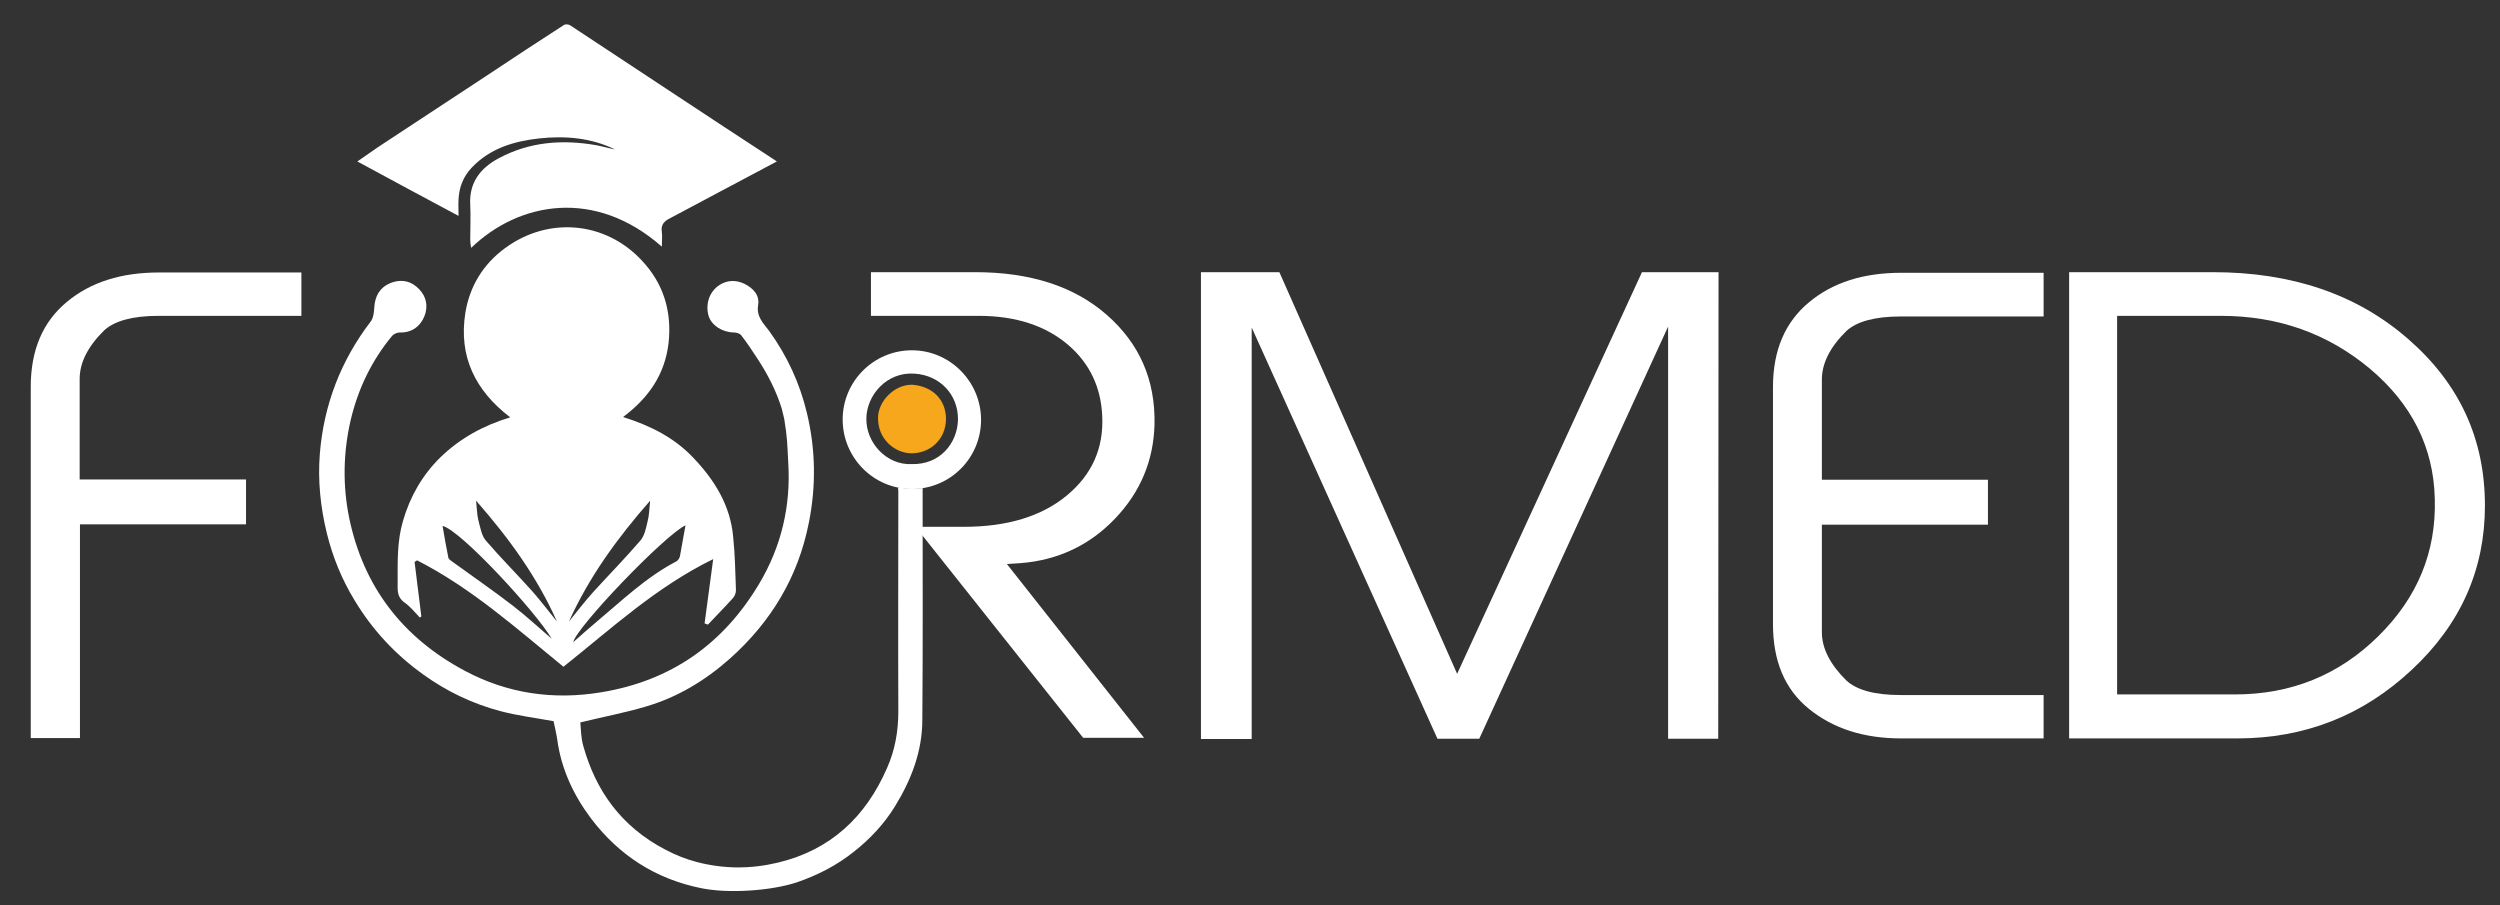
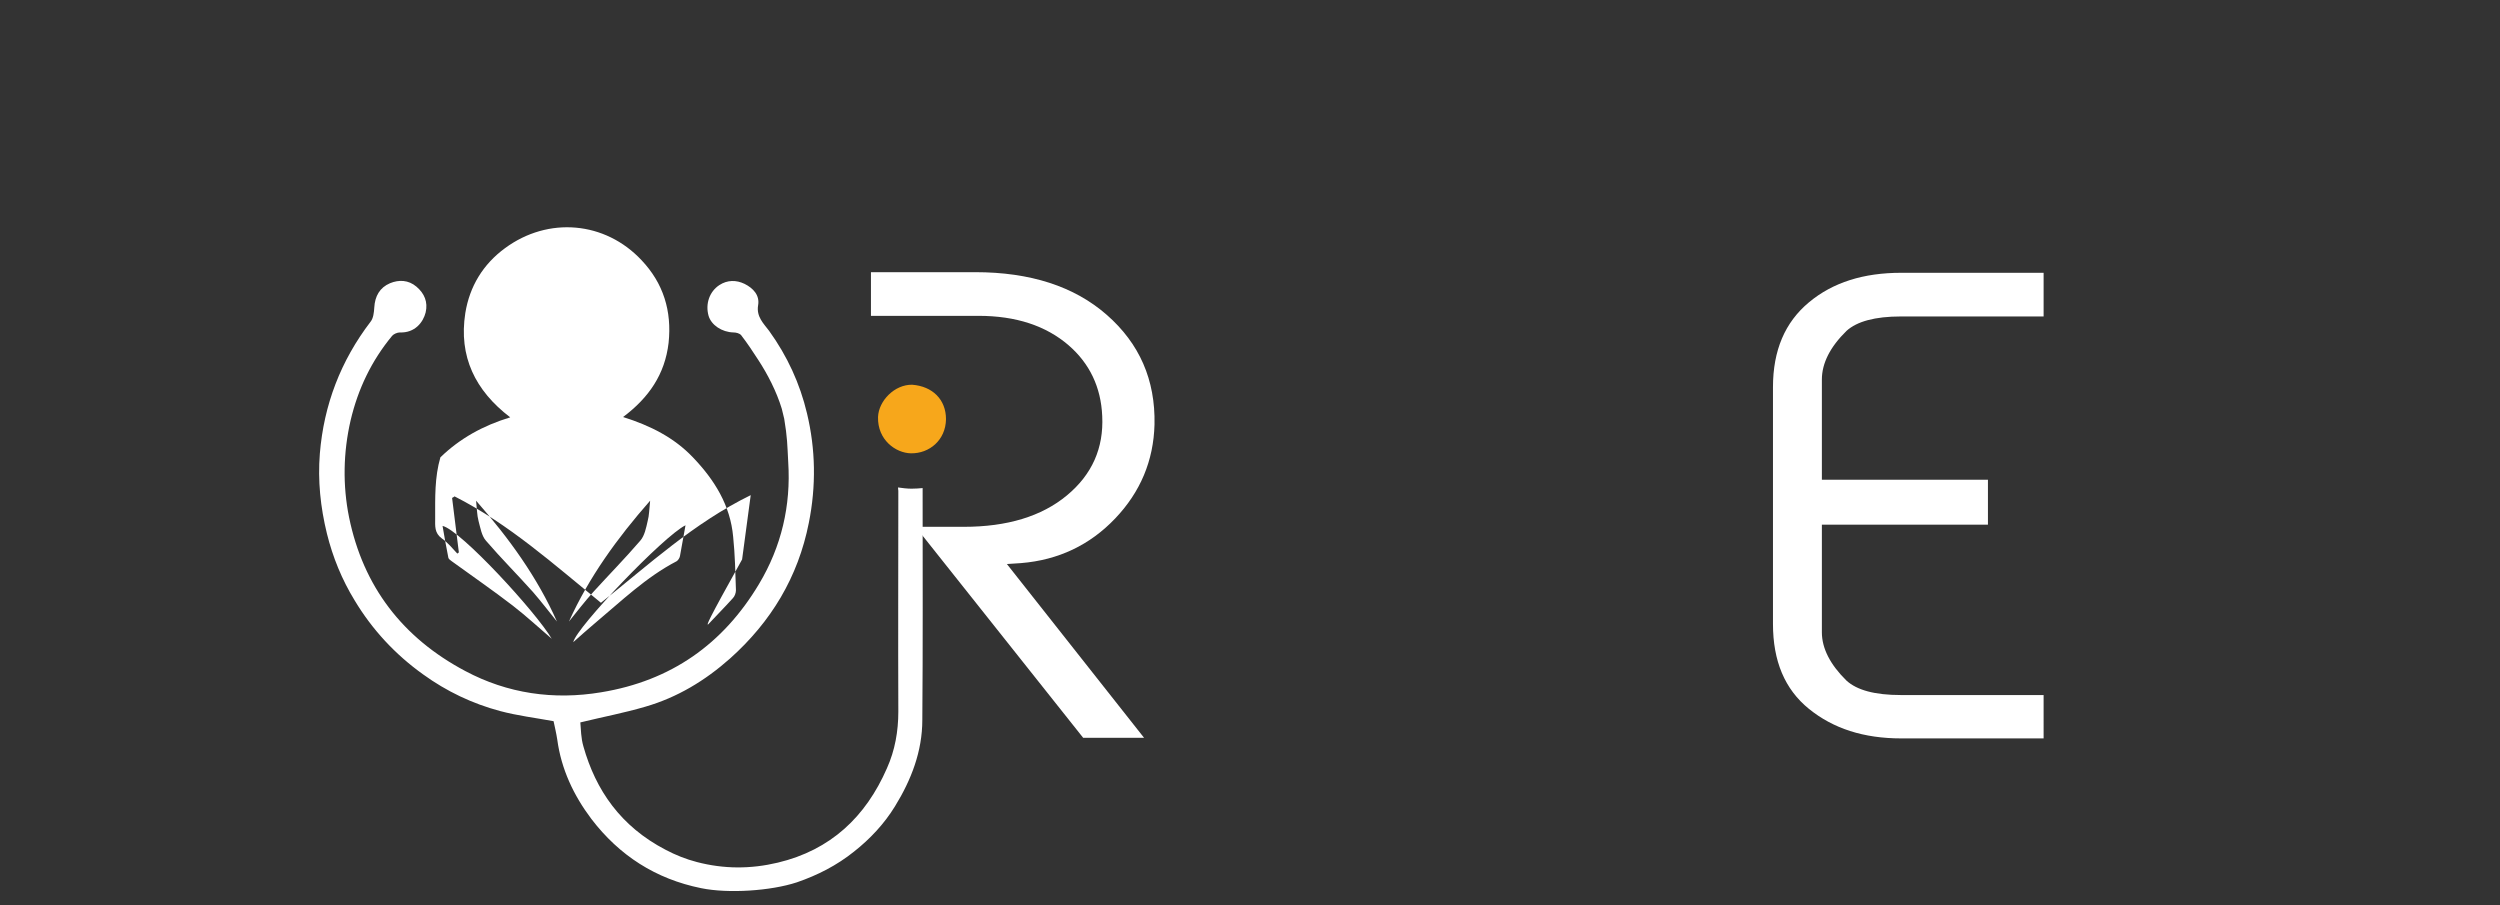
<svg xmlns="http://www.w3.org/2000/svg" version="1.1" id="Calque_1" x="0px" y="0px" viewBox="0 0 812.9 294.3" style="enable-background:new 0 0 812.9 294.3;" xml:space="preserve">
  <rect x="0" y="0" width="812.9" height="294.3" fill="#333333" stroke="none" />
  <style type="text/css">
	.st0{fill:#FFFFFF;}
	.st1{fill:#F7A71B;}
</style>
  <g>
    <path class="st0" d="M332,183.1c12.2-1,22.4-5.9,30.6-14.5s12.5-18.8,12.8-30.6c0.3-14.5-4.9-26.3-15.5-35.6S335,88.5,317.1,88.5   h-33.9v14.2h35c12.1,0,21.9,3.2,29.3,9.6c6.8,5.9,10.5,13.6,10.9,23c0.5,10.4-3.3,19-11.5,25.8s-19.4,10.2-33.5,10.2h-15.7   l54.5,68.6H372l-44.6-56.5L332,183.1L332,183.1z" />
-     <path class="st0" d="M98,102.7H51.6c-8.4,0-14.3,1.6-17.7,4.7c-5.3,5.2-8,10.5-8,15.8v32.7H80v14.6H26V240H10V125.8   c0-12,3.9-21.1,11.7-27.6s17.8-9.6,30-9.6H98V102.7L98,102.7z" />
-     <path class="st0" d="M558.7,240.2h-16.3v-134l-61.4,134h-13.6L407,106.5v133.8h-16.5V88.5H416l57.8,130.6l60.1-130.6h24.9   L558.7,240.2L558.7,240.2z" />
    <path class="st0" d="M664.5,240.1h-46.3c-12.2,0-22.1-3.2-30-9.6s-11.7-15.6-11.7-27.6v-77c0-12,3.9-21.1,11.7-27.6   s17.8-9.6,30-9.6h46.3v14.2h-46.4c-8.4,0-14.3,1.6-17.7,4.7c-5.3,5.2-8,10.5-8,15.8V156h54v14.6h-54v35c0,5.2,2.7,10.5,8,15.7   c3.4,3.1,9.2,4.7,17.7,4.7h46.4V240.1L664.5,240.1z" />
-     <path class="st0" d="M808,164.4c0,20.8-7.9,38.6-23.8,53.4c-15.8,14.8-34.7,22.3-56.7,22.3h-54.7V88.5h46.7   c25.7,0,46.9,7.2,63.5,21.7C799.7,124.7,808,142.7,808,164.4L808,164.4z M791.7,162.2c-0.4-16.8-7.5-30.9-21.2-42.4   c-13.7-11.4-29.8-17.1-48.4-17.1h-33.7v123.1h38.3c18.3,0,33.8-6.3,46.6-18.9C786.1,194.3,792.2,179.4,791.7,162.2L791.7,162.2z" />
-     <path class="st0" d="M230.2,203.1c2.7-2.9,5.5-5.7,8.1-8.6c0.6-0.6,1-1.7,1-2.6c-0.2-5.8-0.3-11.5-0.9-17.3   c-0.9-10.3-6.1-18.6-13.1-25.9c-6.1-6.4-13.8-10.3-22.7-13.1c8.4-6.3,13.6-13.9,14.8-24.1c1.1-10.4-1.7-19.4-8.8-26.9   c-11.8-12.6-30.3-14.3-44.4-3.9c-7.1,5.2-11.5,12.4-12.9,21.1c-2.2,14.1,3.2,25.2,14.6,33.9c-8.9,2.7-16.4,6.9-22.7,13   c-5.9,5.8-9.9,12.8-12.2,20.8c-1.9,6.5-1.7,13.2-1.7,19.9c0,2.4-0.3,4.7,2.2,6.5c1.9,1.3,3.4,3.2,5,4.9c0.2-0.1,0.4-0.3,0.5-0.4   c-0.7-5.9-1.5-11.8-2.2-17.7c0.3-0.1,0.5-0.3,0.8-0.5c17.7,9,32.4,22.2,47.6,34.6c15.6-12.4,30.1-25.9,48.7-35   c-1,7.5-1.9,14.2-2.8,20.9C229.6,202.9,229.9,203,230.2,203.1L230.2,203.1z M166.7,196.9c-6.5-5-13.2-9.6-19.8-14.4   c-0.4-0.3-1-0.7-1.1-1.1c-0.7-3.4-1.3-6.9-1.9-10.4c5.9,1.4,30.3,27.9,35.5,36.7C175.2,204.1,171.1,200.3,166.7,196.9L166.7,196.9z    M173.3,192.5c-5-5.6-10.4-11-15.3-16.7c-1.4-1.6-1.8-4.2-2.4-6.4c-0.5-1.9-0.5-3.9-0.8-6.6c10.8,12.3,19.9,24.9,26.3,39.3   C178.5,198.9,176,195.6,173.3,192.5L173.3,192.5z M211.4,162.8c-0.3,2.7-0.3,4.8-0.8,6.6c-0.5,2.2-1,4.8-2.4,6.4   c-4.9,5.7-10.2,11.1-15.3,16.7c-2.8,3.1-5.3,6.4-7.9,9.6C191.5,187.7,200.6,175.1,211.4,162.8L211.4,162.8z M221.1,180.8   c-0.1,0.6-0.6,1.4-1.1,1.7c-10,5.2-18,13-26.5,20.1c-2.4,2-4.7,4.1-7.1,6.2c1-4.8,29.5-34.6,36.5-38   C222.3,174.3,221.7,177.6,221.1,180.8z" />
-     <path class="st0" d="M149.1,64.8c0.2-3.9,1.5-7.3,4.2-10.2c6-6.4,13.9-8.7,22.1-9.6c8.4-0.9,16.8-0.2,24.6,3.6   c-2.1-0.4-4.1-1-6.2-1.4c-11-1.9-21.7-1.1-31.7,4.3c-5.8,3.1-9.6,7.8-9.2,15c0.2,3.8,0,7.6,0,11.4c0,0.8,0.1,1.6,0.3,2.7   c15.6-15,40.3-19.5,62-0.4c0-1.9,0.2-3.4,0-4.8c-0.4-2.3,0.8-3.5,2.6-4.4c11.4-6.1,22.8-12.1,34.8-18.5c-0.9-0.6-1.3-0.9-1.8-1.2   c-10.1-6.6-20.2-13.2-30.3-19.9c-11.7-7.7-23.3-15.4-35-23.1c-0.5-0.4-1.6-0.5-2.1-0.2c-8.4,5.4-16.7,10.9-25,16.4   c-11.2,7.4-22.4,14.7-33.6,22.1c-2.8,1.8-5.5,3.8-8.6,5.9c11.1,6,21.8,11.8,32.9,17.7C149.1,68,149,66.4,149.1,64.8L149.1,64.8z" />
+     <path class="st0" d="M230.2,203.1c2.7-2.9,5.5-5.7,8.1-8.6c0.6-0.6,1-1.7,1-2.6c-0.2-5.8-0.3-11.5-0.9-17.3   c-0.9-10.3-6.1-18.6-13.1-25.9c-6.1-6.4-13.8-10.3-22.7-13.1c8.4-6.3,13.6-13.9,14.8-24.1c1.1-10.4-1.7-19.4-8.8-26.9   c-11.8-12.6-30.3-14.3-44.4-3.9c-7.1,5.2-11.5,12.4-12.9,21.1c-2.2,14.1,3.2,25.2,14.6,33.9c-8.9,2.7-16.4,6.9-22.7,13   c-1.9,6.5-1.7,13.2-1.7,19.9c0,2.4-0.3,4.7,2.2,6.5c1.9,1.3,3.4,3.2,5,4.9c0.2-0.1,0.4-0.3,0.5-0.4   c-0.7-5.9-1.5-11.8-2.2-17.7c0.3-0.1,0.5-0.3,0.8-0.5c17.7,9,32.4,22.2,47.6,34.6c15.6-12.4,30.1-25.9,48.7-35   c-1,7.5-1.9,14.2-2.8,20.9C229.6,202.9,229.9,203,230.2,203.1L230.2,203.1z M166.7,196.9c-6.5-5-13.2-9.6-19.8-14.4   c-0.4-0.3-1-0.7-1.1-1.1c-0.7-3.4-1.3-6.9-1.9-10.4c5.9,1.4,30.3,27.9,35.5,36.7C175.2,204.1,171.1,200.3,166.7,196.9L166.7,196.9z    M173.3,192.5c-5-5.6-10.4-11-15.3-16.7c-1.4-1.6-1.8-4.2-2.4-6.4c-0.5-1.9-0.5-3.9-0.8-6.6c10.8,12.3,19.9,24.9,26.3,39.3   C178.5,198.9,176,195.6,173.3,192.5L173.3,192.5z M211.4,162.8c-0.3,2.7-0.3,4.8-0.8,6.6c-0.5,2.2-1,4.8-2.4,6.4   c-4.9,5.7-10.2,11.1-15.3,16.7c-2.8,3.1-5.3,6.4-7.9,9.6C191.5,187.7,200.6,175.1,211.4,162.8L211.4,162.8z M221.1,180.8   c-0.1,0.6-0.6,1.4-1.1,1.7c-10,5.2-18,13-26.5,20.1c-2.4,2-4.7,4.1-7.1,6.2c1-4.8,29.5-34.6,36.5-38   C222.3,174.3,221.7,177.6,221.1,180.8z" />
    <path class="st0" d="M296.4,158.9c-1.5,0-3-0.2-4.4-0.4c0,0.5,0.1,0.8,0.1,1.1c0,23.9-0.1,47.9,0,71.8c0,6.4-1.1,12.6-3.7,18.4   c-6.9,15.8-18.3,26.6-35.5,30.7c-8.8,2.1-17.5,2.1-26.3-0.2c-3.5-0.9-7-2.3-10.2-4c-14.6-7.6-22.7-19.4-26.7-33.6   c-0.8-2.7-0.8-5.6-1-7.8c7.4-1.8,14.3-3.1,21.1-5.1c10.4-3,19.5-8.5,27.6-15.7c13.3-11.9,22.1-26.4,25.6-44.1   c2.4-12,2.2-23.9-0.6-35.6c-2.3-9.7-6.4-18.6-12.3-26.8c-1.8-2.4-4.2-4.6-3.6-8.3c0.6-3.3-1.6-5.6-4.4-7c-2.7-1.3-5.6-1.3-8.2,0.4   c-3.2,2.1-4.6,6.1-3.5,10c0.9,3,4.3,5.3,8.1,5.4c0.9,0,2,0.3,2.5,0.9c2,2.6,3.8,5.3,5.6,8.1c3,4.6,5.9,10.2,7.6,15.8l0.8,3.3   c1,6,1,8.4,1.3,14.1c0.9,14.1-2.2,27.4-9.5,39.6c-11.7,19.6-28.7,31.5-51.3,35.2c-15.5,2.6-30.5,0.4-44.2-6.9   c-20.4-10.8-33.2-27.5-37.8-50c-2.1-10.4-1.9-21.1,0.5-31.5c2.4-10.2,6.8-19.4,13.5-27.5c0.5-0.6,1.7-1.1,2.5-1.1   c4.9,0.2,7.6-3.3,8.4-6.5c0.8-3.4-0.4-6.2-3-8.4c-2.6-2.2-5.7-2.3-8.6-1.1c-3.3,1.4-4.9,4.2-5.1,7.9c-0.1,1.6-0.3,3.5-1.2,4.6   c-9.7,12.7-15.2,27-16.5,42.9c-0.7,8.8,0.2,17.4,2.3,26c1.9,7.7,4.9,15,9,21.7c5.7,9.5,13.2,17.6,22.3,24.1c7.6,5.5,16,9.5,25,11.9   c5.6,1.5,11.4,2.2,17.4,3.3c0.4,1.9,0.9,4,1.2,6c1.3,9.6,5.3,18.1,11.1,25.8c9.1,11.9,20.9,19.5,35.7,22.5   c8.8,1.8,22.6,0.9,31.1-1.9c6.7-2.3,13-5.5,18.6-10c5.2-4.1,9.8-9,13.3-14.7c5.3-8.6,8.9-17.9,8.9-28.1c0.2-24,0.1-48,0.1-72.1   c0-1.1,0-2.2,0-3.3C299,158.8,297.7,158.9,296.4,158.9L296.4,158.9z" />
    <path class="st1" d="M296.6,125.1c-5.7-0.1-10.9,5.2-11.1,10.5c-0.2,7.4,5.7,11.7,10.7,11.8c6,0.1,11.3-4.3,11.4-11.1   C307.6,129.9,303.2,125.6,296.6,125.1z" />
-     <path class="st0" d="M296.5,113.9c-12.4,0-22.5,10.1-22.5,22.5s10,22.6,22.5,22.6s22.5-10.1,22.5-22.5S308.9,113.9,296.5,113.9z    M296.4,150.9c-8,0.4-14.8-6.8-14.7-14.8c0.1-7.6,6.6-15.3,15.8-14.6c8.2,0.6,14,6.8,14,14.8C311.4,144.1,305.6,151.2,296.4,150.9   L296.4,150.9z" />
  </g>
</svg>